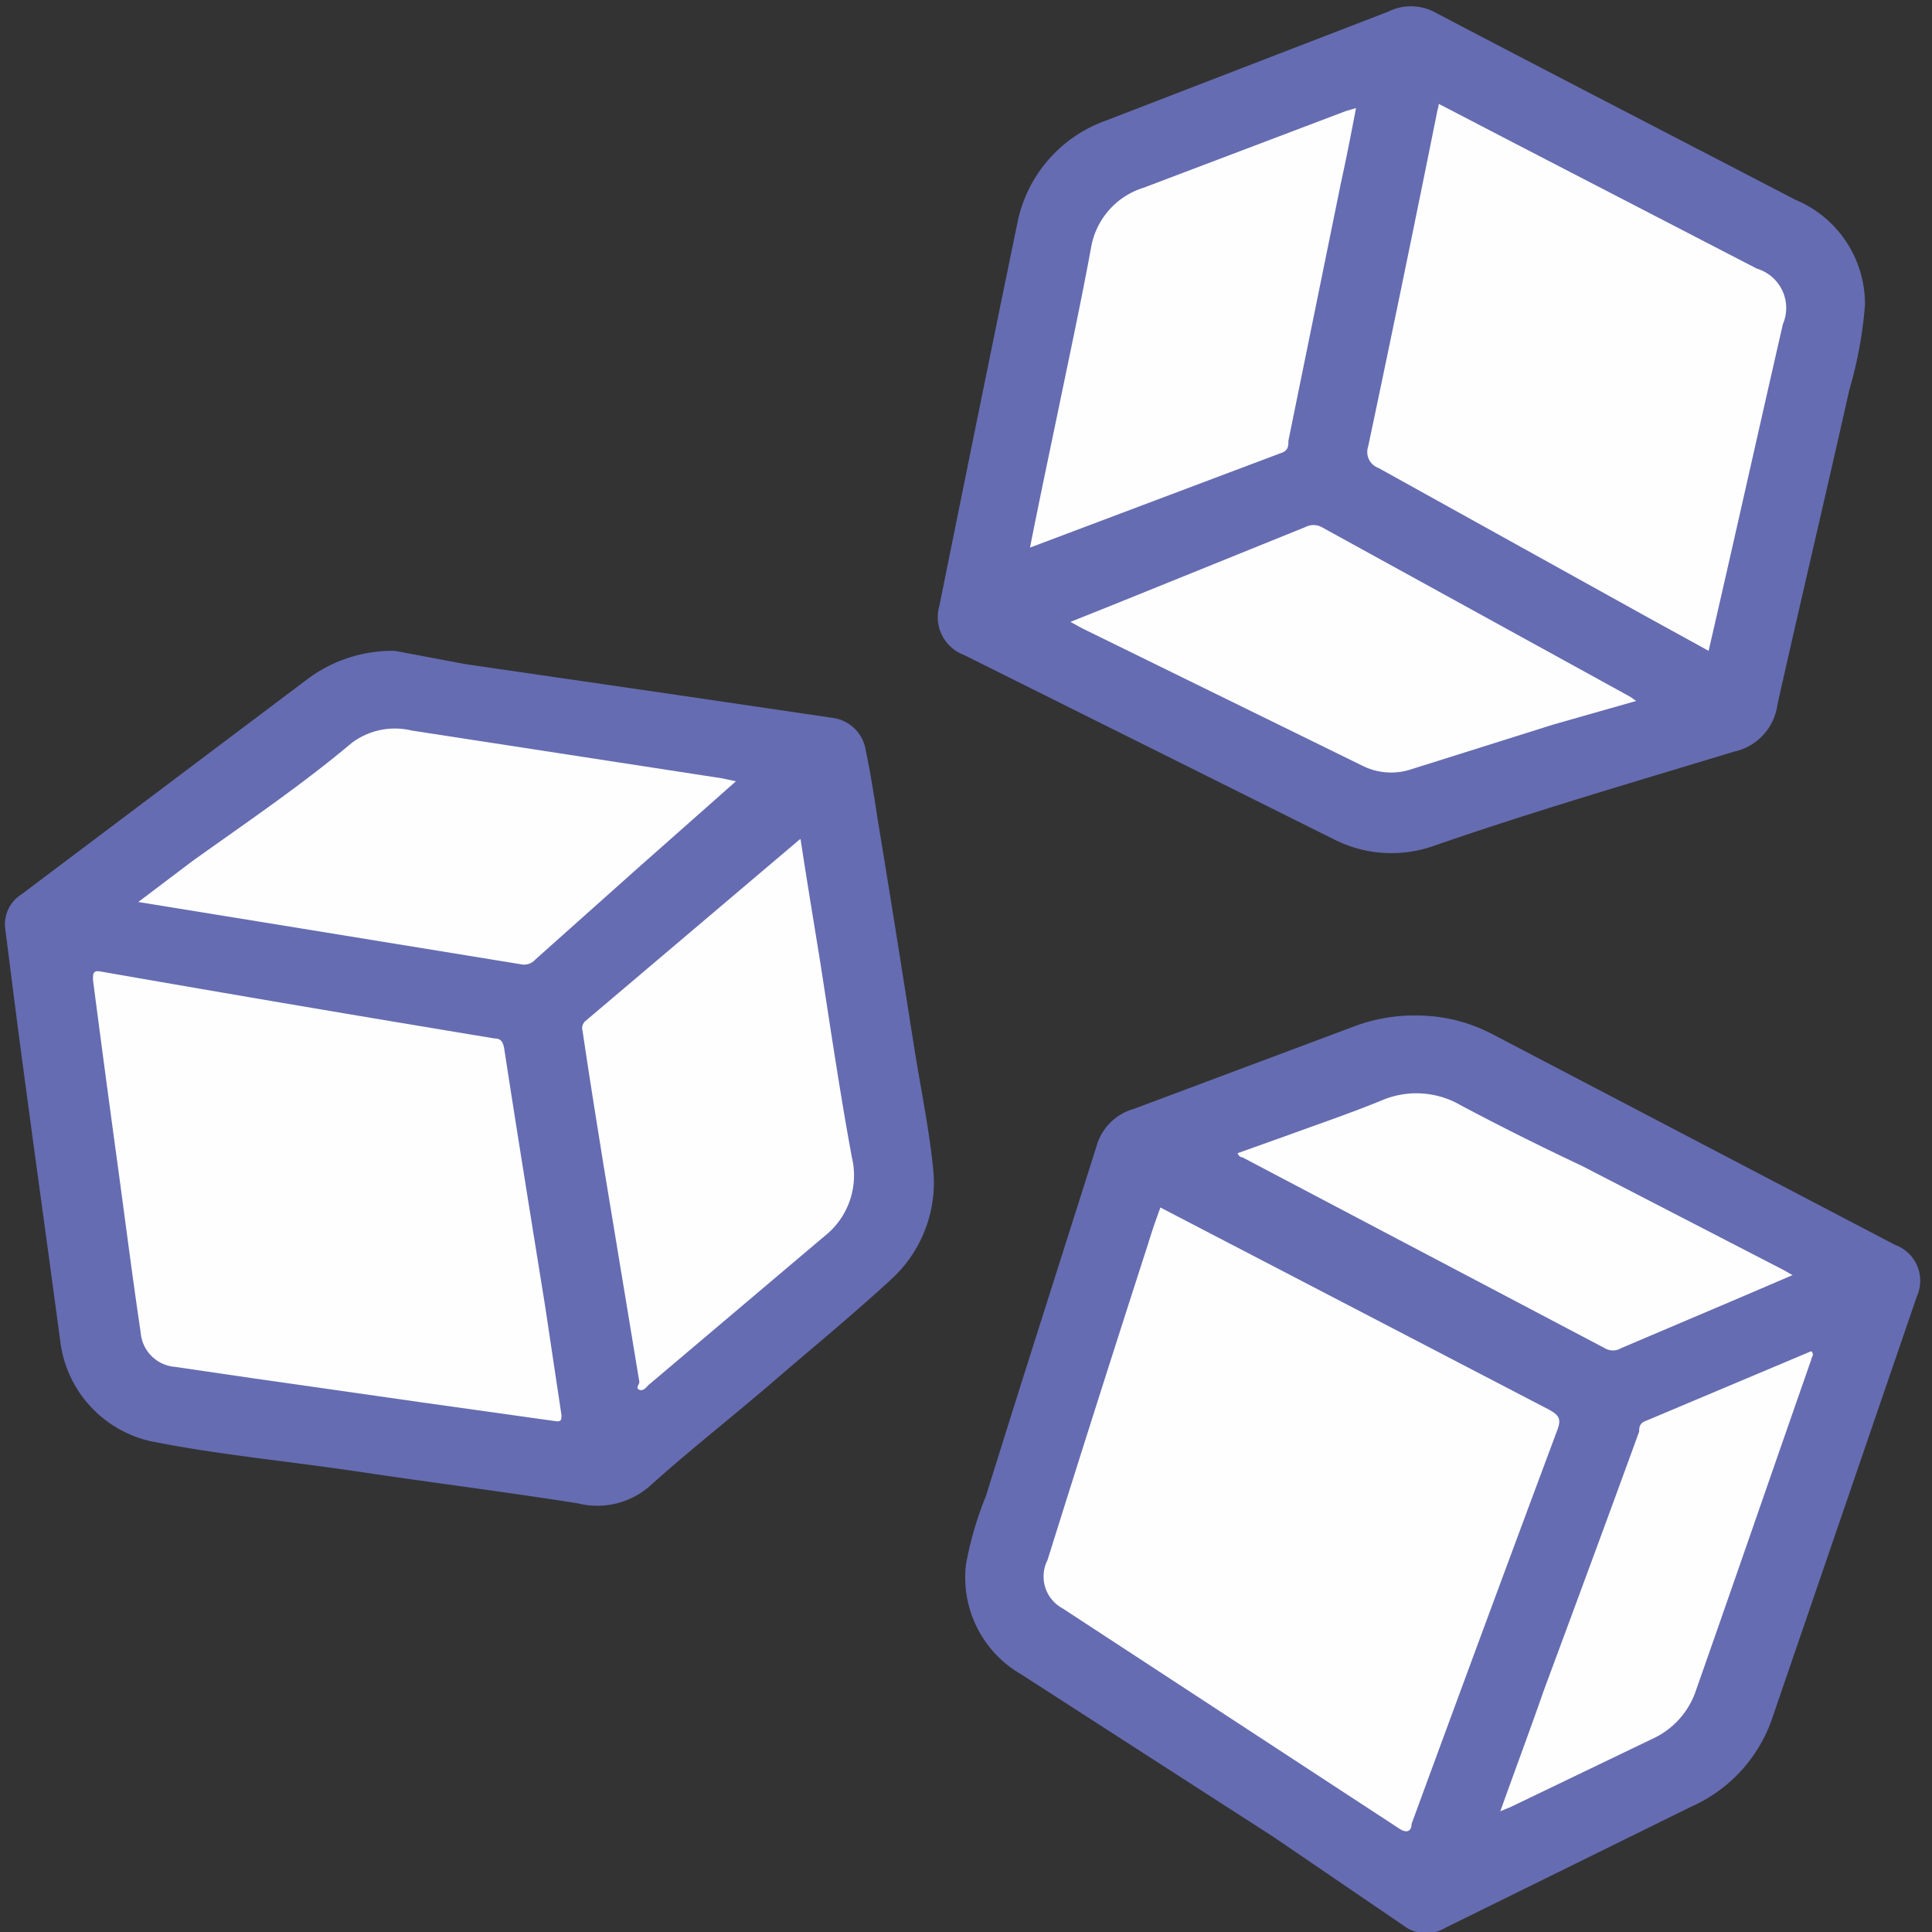
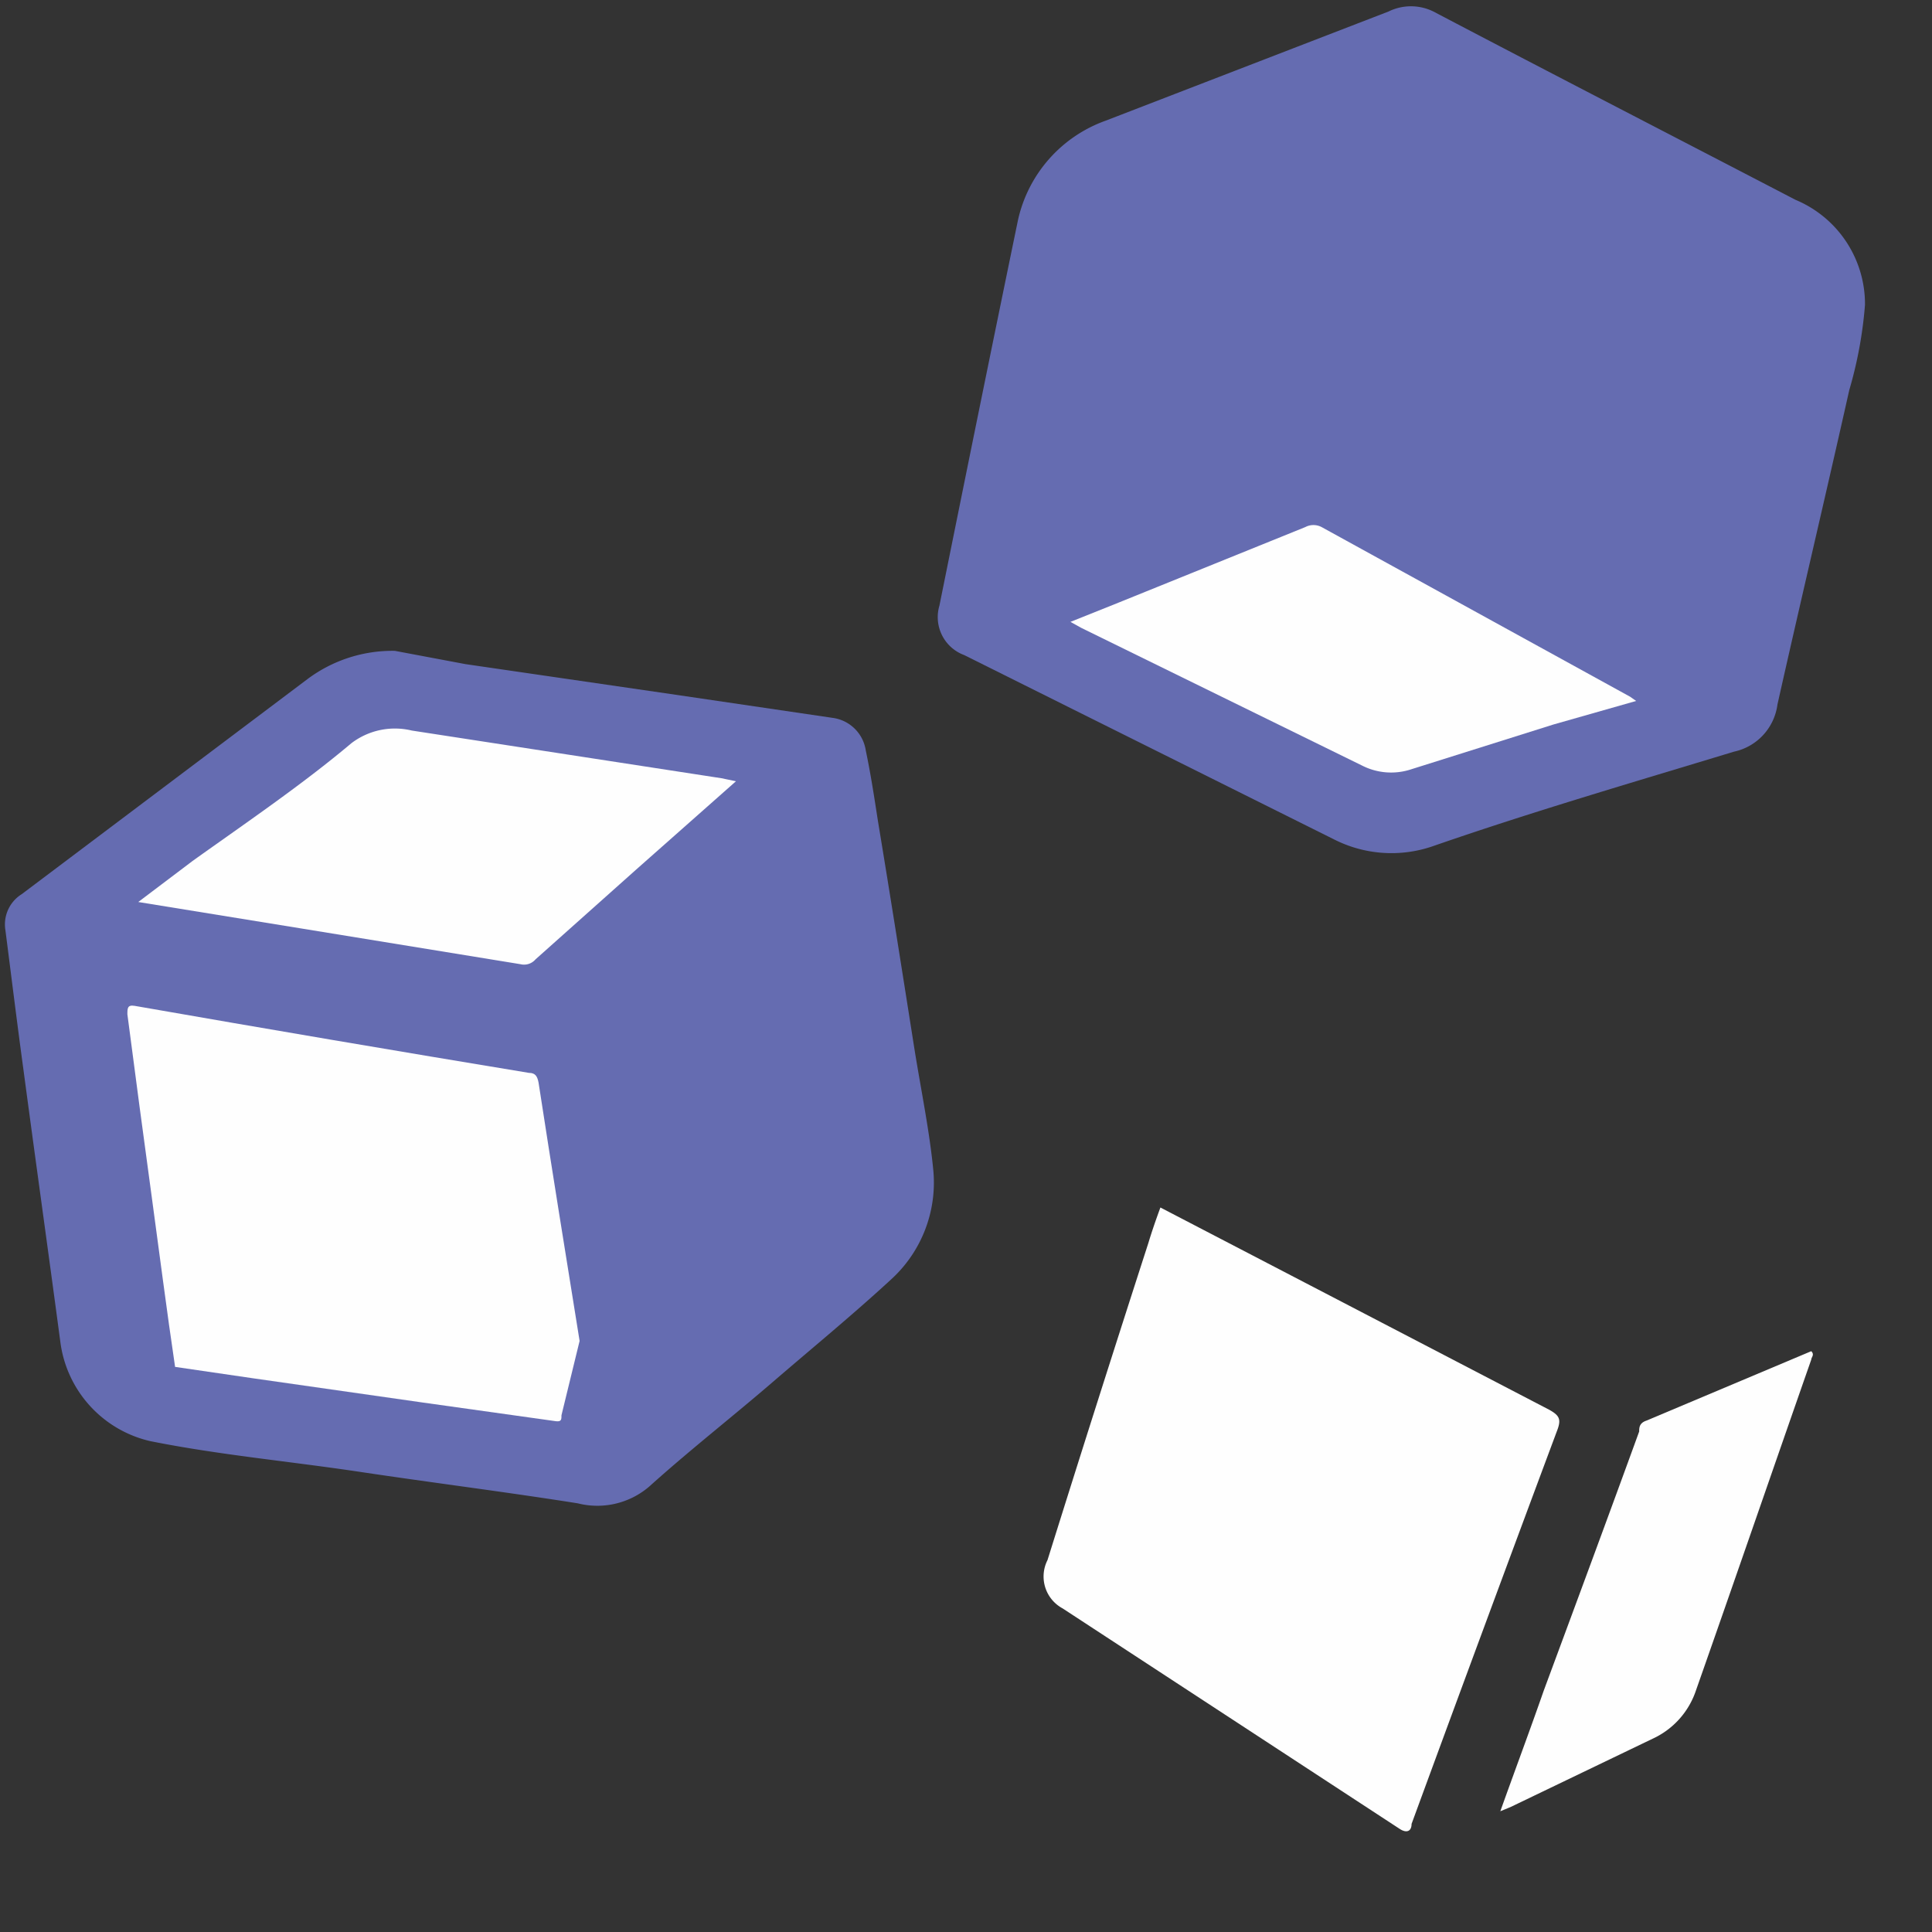
<svg xmlns="http://www.w3.org/2000/svg" id="Слой_1" data-name="Слой 1" viewBox="0 0 32 32">
  <rect x="0" y="0" width="32" height="32" fill="#333333" stroke="none" />
  <defs>
    <style>.cls-1{fill:#656cb1;}.cls-2{fill:#fefefe;}</style>
  </defs>
  <title>Монтажная область 1</title>
  <path class="cls-1" d="M6.54,10.78,7.71,11l3.5.51,2.58.38a.64.64,0,0,1,.55.54c.08.38.14.77.2,1.16.21,1.27.41,2.54.61,3.81.11.68.25,1.36.31,2a2.17,2.17,0,0,1-.71,1.8c-.63.58-1.3,1.13-1.95,1.69s-1.34,1.1-2,1.69a1.32,1.32,0,0,1-1.23.32c-1.2-.19-2.4-.34-3.6-.52s-2.33-.28-3.48-.51A1.94,1.94,0,0,1,1,22.23c-.2-1.5-.41-3-.61-4.5C.29,17,.19,16.19.09,15.41a.59.59,0,0,1,.27-.6l4.73-3.56A2.35,2.35,0,0,1,6.54,10.78Z" />
-   <path class="cls-1" d="M23.46,16.82a2.7,2.7,0,0,1,1.28.32l6.65,3.48a.63.63,0,0,1,.36.85l-2.4,7A2.48,2.48,0,0,1,28,29.93l-4.06,2a.61.61,0,0,1-.64,0L21.1,30.43l-4.19-2.7A1.85,1.85,0,0,1,16,25.91a5.62,5.62,0,0,1,.33-1.13c.6-1.93,1.22-3.86,1.83-5.79a.89.89,0,0,1,.61-.62L22.43,17A2.79,2.79,0,0,1,23.46,16.82Z" />
  <path class="cls-1" d="M30.89,5.05a6.91,6.91,0,0,1-.26,1.41c-.39,1.74-.8,3.47-1.19,5.21a.92.92,0,0,1-.72.78c-1.68.51-3.36,1-5,1.57a2.1,2.1,0,0,1-1.63-.12l-6.12-3.05a.67.67,0,0,1-.41-.82c.43-2.13.86-4.25,1.3-6.38A2.27,2.27,0,0,1,18.31,2L23,.19a.84.84,0,0,1,.74,0c2,1.05,4,2.08,6,3.12A1.87,1.87,0,0,1,30.89,5.05Z" />
-   <path class="cls-2" d="M9.3,23.44c0,.07,0,.11-.09.1L7,23.23l-2.8-.4L2.9,22.64a.62.62,0,0,1-.57-.57c-.14-.94-.26-1.89-.39-2.84s-.27-2-.4-3c0-.1,0-.16.12-.14q3.26.57,6.53,1.11c.11,0,.14.06.16.16.22,1.43.45,2.85.68,4.28Z" />
-   <path class="cls-2" d="M13.26,13.9c.1.66.21,1.32.32,2,.17,1.09.33,2.19.53,3.27a1.28,1.28,0,0,1-.46,1.31l-2.92,2.47s-.07.1-.14.07,0-.09,0-.13L10,19.32c-.12-.75-.24-1.49-.35-2.24a.16.16,0,0,1,.06-.18l3.54-3Z" />
+   <path class="cls-2" d="M9.3,23.44c0,.07,0,.11-.09.1L7,23.23l-2.8-.4L2.9,22.64c-.14-.94-.26-1.89-.39-2.84s-.27-2-.4-3c0-.1,0-.16.12-.14q3.26.57,6.53,1.11c.11,0,.14.06.16.16.22,1.43.45,2.85.68,4.28Z" />
  <path class="cls-2" d="M12.19,12.94,10.54,14.4,8.87,15.89a.25.25,0,0,1-.25.08L5,15.38l-2.71-.44.9-.68C4.1,13.61,5,13,5.82,12.31a1.19,1.19,0,0,1,1-.21l5.13.79Z" />
  <path class="cls-2" d="M19.22,20l3,1.56,3.44,1.79c.16.09.2.15.14.32q-1.22,3.27-2.42,6.54c0,.12-.08.16-.2.08L17.6,26.64a.6.6,0,0,1-.25-.8q.82-2.62,1.67-5.25C19.08,20.39,19.15,20.19,19.22,20Z" />
-   <path class="cls-2" d="M20.5,19.1l.84-.3c.52-.19,1.05-.37,1.56-.58a1.46,1.46,0,0,1,1.3.09c.66.35,1.32.68,2,1l3.35,1.73.14.08-.84.36-2,.85a.26.26,0,0,1-.27,0l-6-3.16S20.52,19.17,20.5,19.1Z" />
  <path class="cls-2" d="M24.85,30c.25-.7.49-1.34.72-2,.53-1.43,1.06-2.86,1.58-4.29,0-.06,0-.14.12-.18L30,22.38c.06.06,0,.1,0,.14-.64,1.83-1.27,3.66-1.91,5.48a1.35,1.35,0,0,1-.72.8l-2.35,1.13Z" />
-   <path class="cls-2" d="M23.83,1.72l1.27.66,4,2.07a.68.68,0,0,1,.43.92c-.41,1.79-.81,3.59-1.23,5.41l-1-.55L22.83,7.75a.28.28,0,0,1-.17-.35q.59-2.79,1.15-5.58A.41.41,0,0,0,23.83,1.72Z" />
-   <path class="cls-2" d="M17.06,9.07c.15-.76.3-1.47.45-2.19.19-.92.39-1.85.56-2.77a1.26,1.26,0,0,1,.87-1l3.35-1.27.17-.05c-.08.42-.16.83-.25,1.24L21.34,7.3c0,.09,0,.17-.14.21Z" />
  <path class="cls-2" d="M27.1,11.61,25.73,12l-2.35.74a1.06,1.06,0,0,1-.82-.06L17.91,10.4l-.18-.1.8-.32,3.09-1.25a.29.29,0,0,1,.27,0L27,11.54Z" />
</svg>